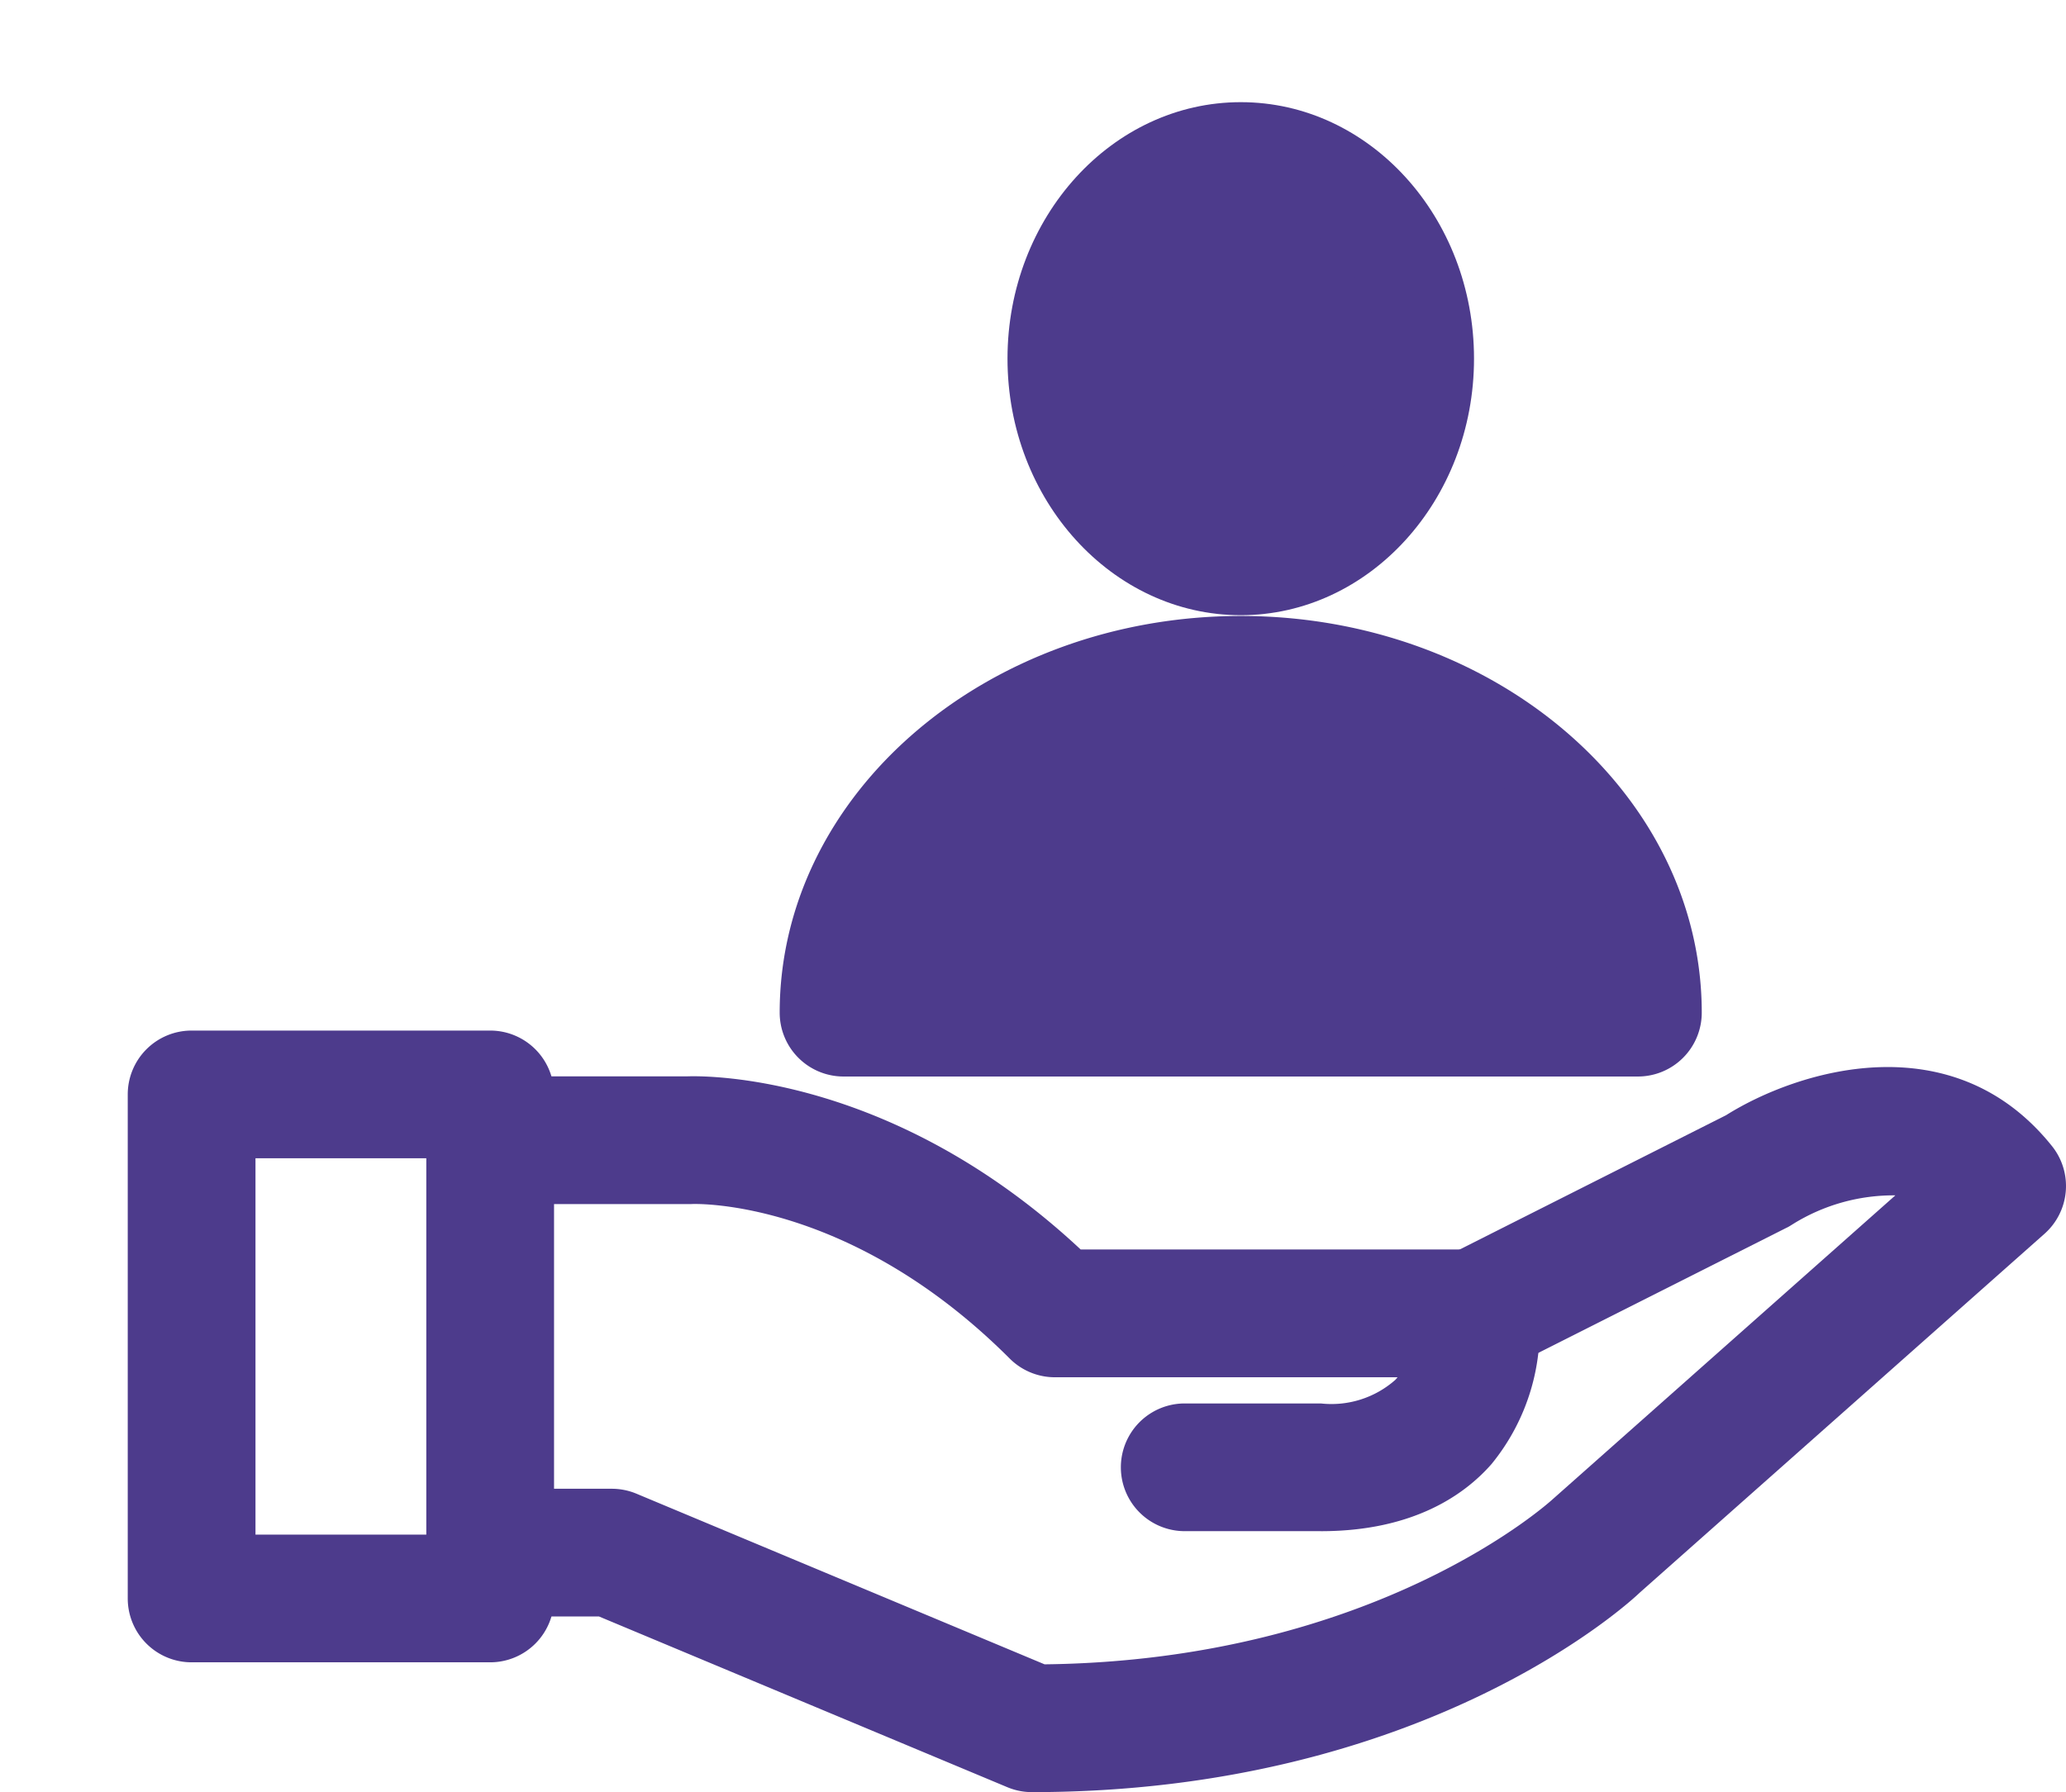
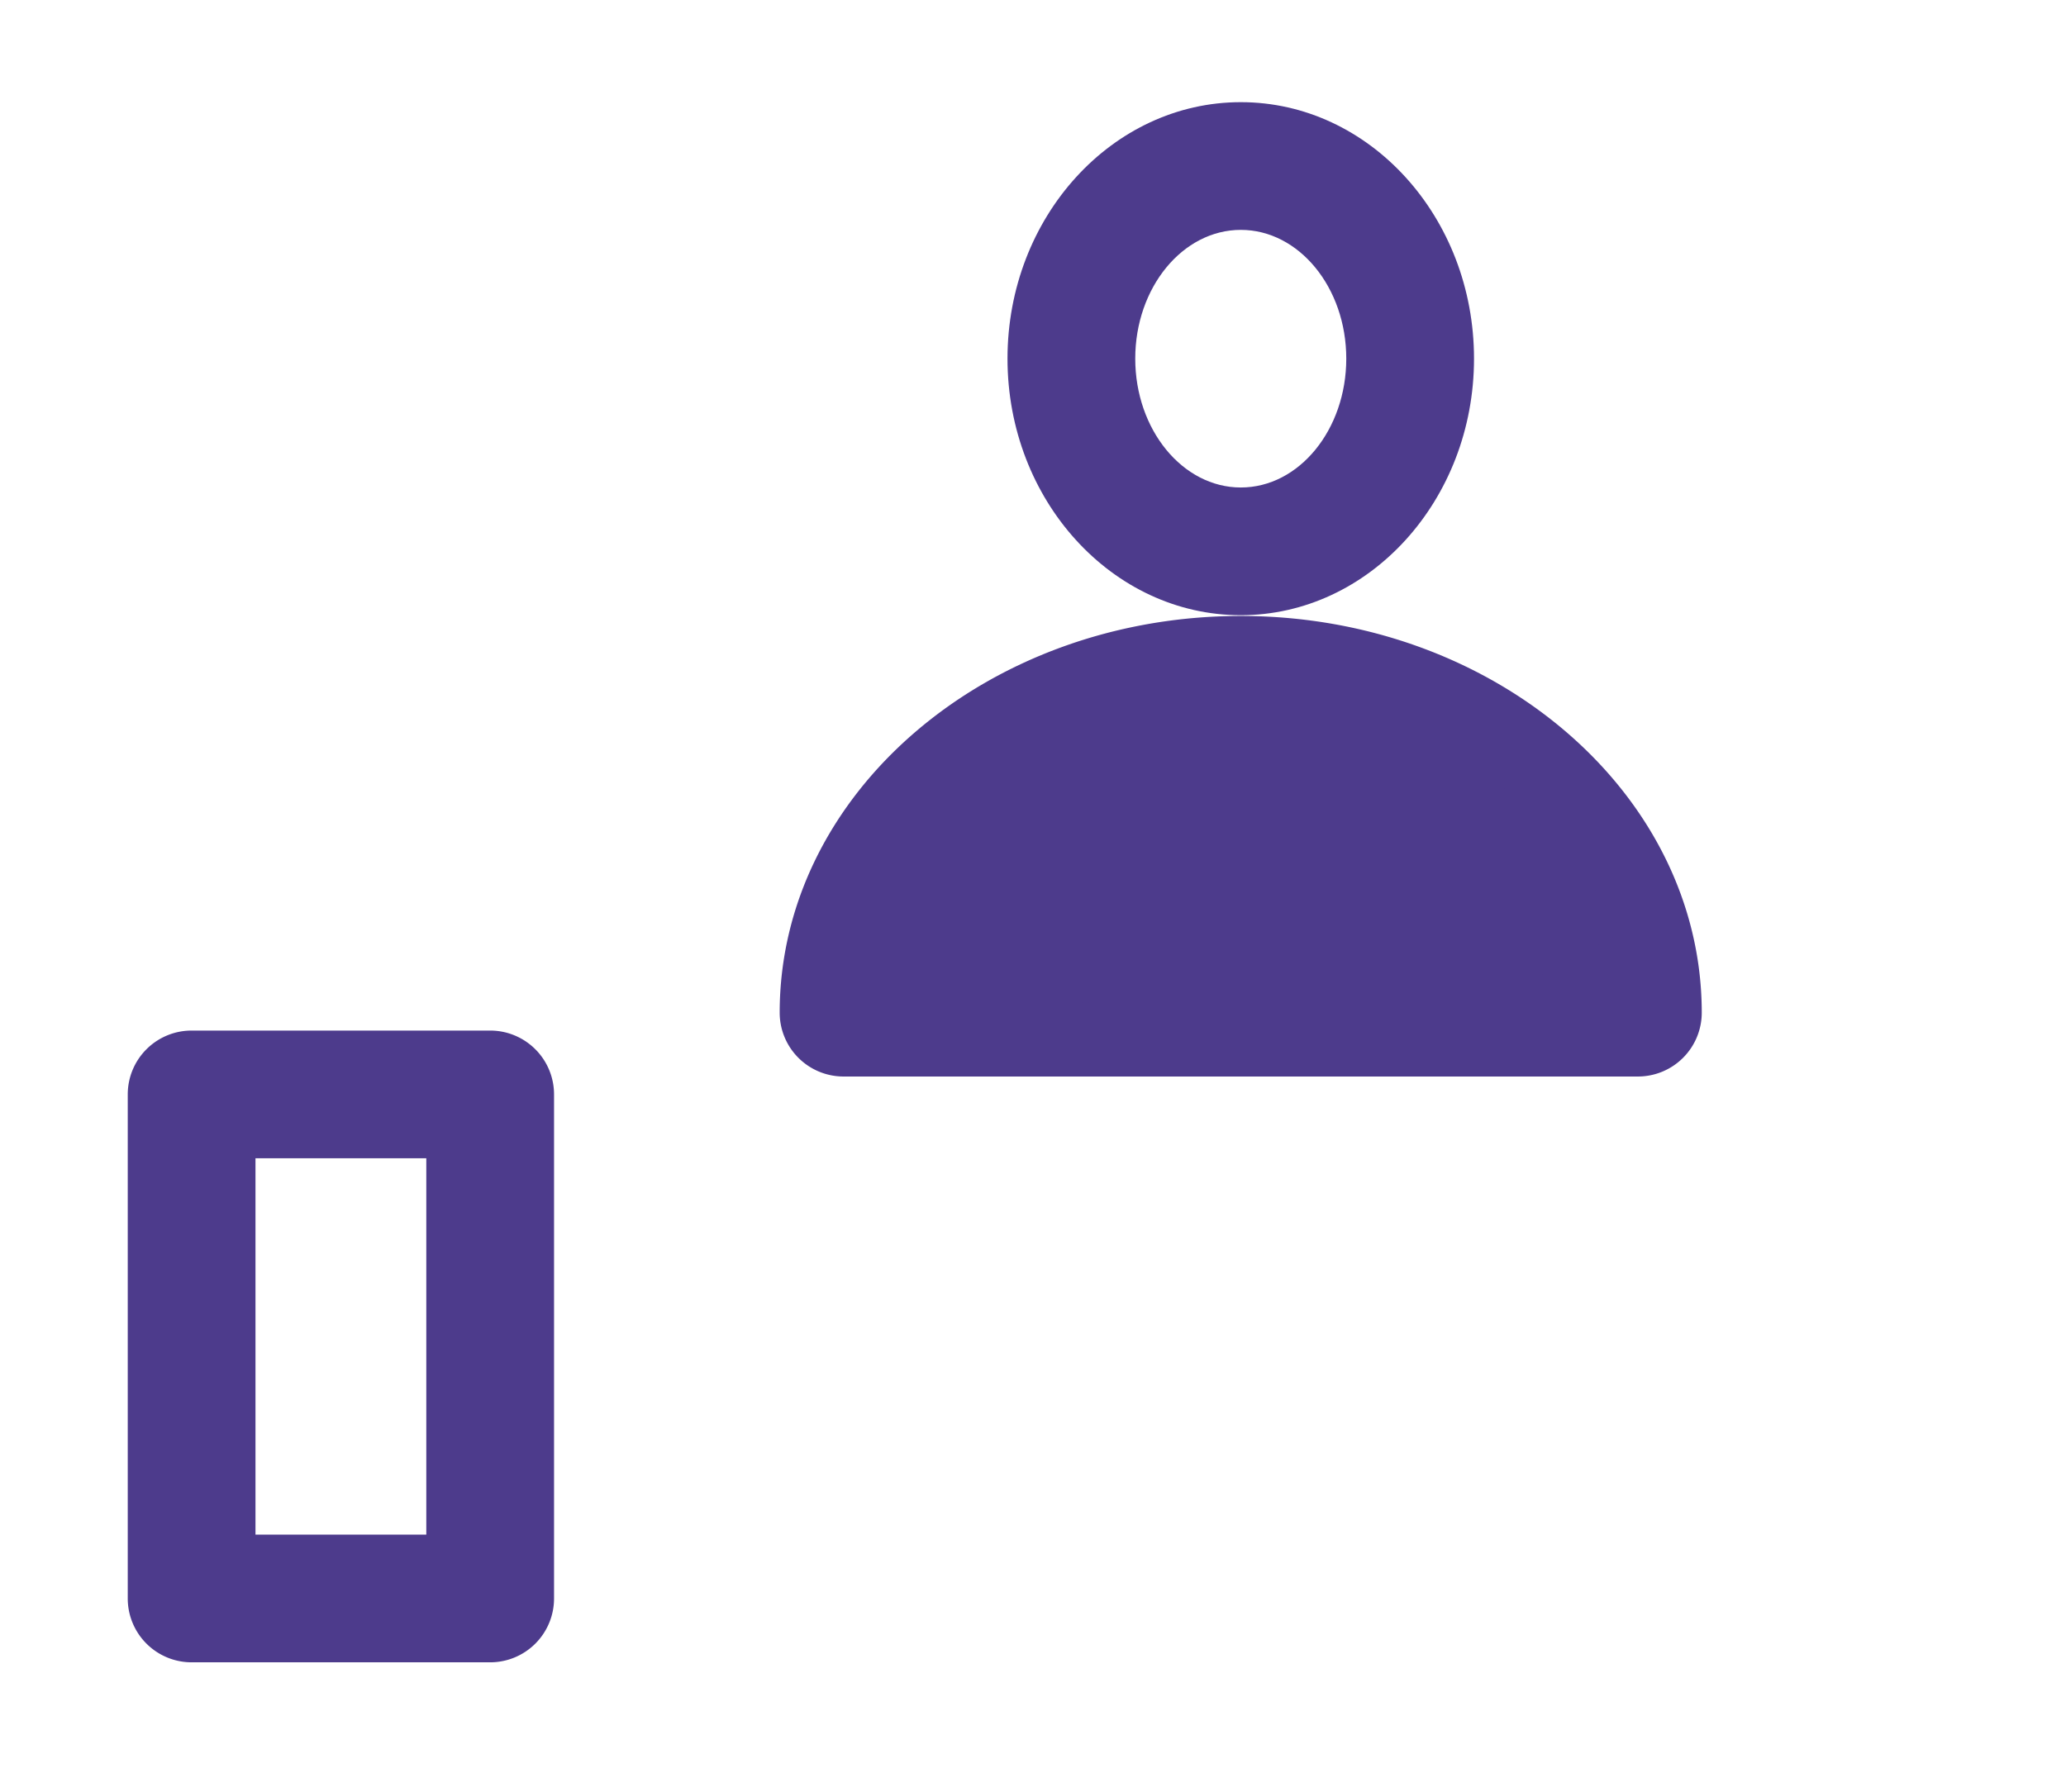
<svg xmlns="http://www.w3.org/2000/svg" width="80.866" height="70.164" viewBox="0 0 80.866 70.164">
  <defs>
    <clipPath id="clip-path">
      <rect id="사각형_66" data-name="사각형 66" width="80.866" height="70.164" transform="translate(-5 -4)" fill="#4d3b8c" />
    </clipPath>
  </defs>
  <g id="그룹_100" data-name="그룹 100" transform="translate(5 4)">
    <g id="그룹_99" data-name="그룹 99" clip-path="url(#clip-path)">
      <path id="패스_150" data-name="패스 150" d="M43.567,20.086c-5.035,0-9.132-4.506-9.132-10.045S38.532,0,43.567,0s9.128,4.5,9.128,10.041-4.1,10.045-9.128,10.045M43.567,5c-2.278,0-4.132,2.262-4.132,5.041s1.854,5.045,4.132,5.045,4.128-2.263,4.128-5.045S45.843,5,43.567,5" fill="#4d3b8c" />
      <path id="패스_151" data-name="패스 151" d="M59.109,38.147H28.018a2.5,2.5,0,0,1-2.5-2.5c0-8.563,8.1-15.531,18.049-15.531s18.042,6.968,18.042,15.531a2.5,2.5,0,0,1-2.5,2.5m-28.219-5H56.238c-1.394-4.6-6.546-8.031-12.671-8.031S32.284,28.543,30.89,33.147" fill="#4d3b8c" />
      <path id="패스_152" data-name="패스 152" d="M14.186,61.082H2.5a2.5,2.5,0,0,1-2.5-2.5V38.848a2.5,2.5,0,0,1,2.5-2.5H14.186a2.5,2.5,0,0,1,2.5,2.5V58.582a2.5,2.5,0,0,1-2.5,2.5M5,56.082h6.686V41.348H5Z" fill="#4d3b8c" />
-       <path id="패스_153" data-name="패스 153" d="M46.7,55.947H41.372a2.5,2.5,0,0,1,0-5H46.7a3.774,3.774,0,0,0,2.917-.925c.03-.034.059-.069.086-.1H36.289a2.5,2.5,0,0,1-1.768-.733c-6.213-6.214-12.215-6.065-12.466-6.048l-.118,0H14.783a2.5,2.5,0,0,1,0-5h7.109c.938-.034,8.14-.008,15.407,6.778H52.733a2.5,2.5,0,0,1,2.479,2.173,8.351,8.351,0,0,1-1.831,6.227c-1.051,1.2-3.063,2.629-6.677,2.629" fill="#4d3b8c" />
-       <path id="패스_154" data-name="패스 154" d="M35.392,66.164a2.491,2.491,0,0,1-.964-.193L18.445,59.287H14.783a2.5,2.5,0,1,1,0-5h4.164a2.51,2.51,0,0,1,.964.193l15.976,6.681c13.033-.155,19.841-6.421,19.91-6.484L69.187,42.8a7.463,7.463,0,0,0-4.026,1.135c-.077.049-.156.1-.237.136L53.859,49.65a2.5,2.5,0,1,1-2.251-4.465l10.951-5.522C65.345,37.91,71.42,36,75.318,40.872a2.5,2.5,0,0,1-.293,3.432L59.178,58.358c-.263.255-8.306,7.806-23.786,7.806" fill="#4d3b8c" />
-       <ellipse id="타원_17" data-name="타원 17" cx="5.5" cy="6" rx="5.5" ry="6" transform="translate(38 4.24)" fill="#4d3b8c" />
      <path id="패스_165" data-name="패스 165" d="M58.5,32.49s-9.75-17.75-26-5.75,21.75,8,21.75,8Z" fill="#4d3b8c" />
    </g>
  </g>
</svg>